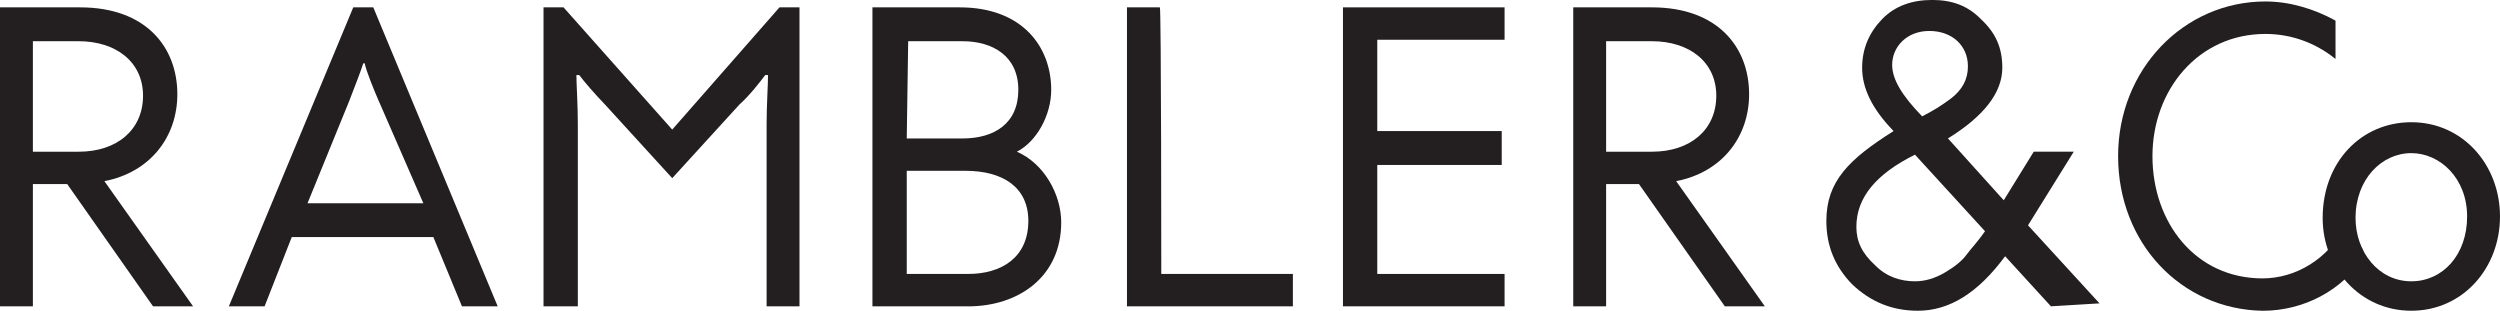
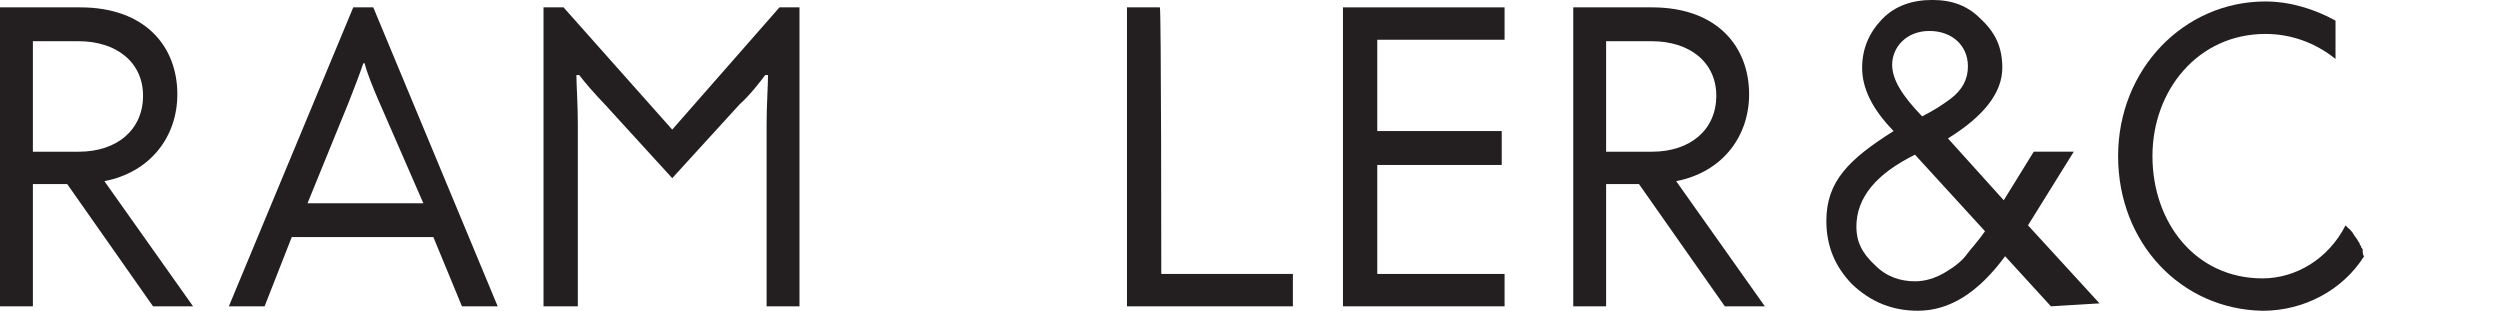
<svg xmlns="http://www.w3.org/2000/svg" width="177" height="22" viewBox="0 0 177 22" fill="none">
  <g clip-path="url(#clip0_395_155)">
    <path d="M5.671 0.521C10.329 0.521 12.556 3.335 12.556 6.673C12.556 9.696 10.633 12.2 7.391 12.825L13.669 21.687H10.835L4.76 13.034H2.328V21.687H0V0.521H5.671ZM2.328 10.741H5.57C8.302 10.741 10.127 9.178 10.127 6.777C10.127 4.377 8.204 2.918 5.57 2.918H2.328V10.738V10.741Z" fill="#231F20" />
    <path d="M26.428 0.521L35.236 21.687H32.706L30.682 16.786H20.656L18.733 21.687H16.203L25.011 0.521H26.428ZM26.833 7.194C26.428 6.256 25.922 5.006 25.821 4.485H25.72C25.517 5.11 25.112 6.152 24.707 7.194L21.772 14.389H29.973L26.836 7.194H26.833Z" fill="#231F20" />
    <path d="M55.187 0.521H56.604V21.687H54.276V8.758C54.276 7.507 54.377 5.944 54.377 5.315H54.175C53.871 5.732 53.061 6.774 52.353 7.4L47.593 12.614L42.833 7.4C42.124 6.67 41.315 5.732 41.011 5.315H40.809C40.809 5.941 40.91 7.4 40.91 8.758V21.687H38.481V0.521H39.898L47.593 9.175L55.187 0.521Z" fill="#231F20" />
-     <path d="M67.945 0.521C72.401 0.521 74.426 3.335 74.426 6.361C74.426 8.132 73.414 10.011 71.997 10.741C73.92 11.575 75.134 13.763 75.134 15.747C75.134 19.606 72.098 21.69 68.552 21.69H61.768V0.521H67.945ZM64.198 9.803H68.148C70.374 9.803 72.098 8.761 72.098 6.361C72.098 3.96 70.276 2.918 68.148 2.918H64.299L64.198 9.8V9.803ZM64.198 19.395H68.552C70.88 19.395 72.806 18.248 72.806 15.639C72.806 13.242 70.985 12.093 68.35 12.093H64.198V19.391V19.395Z" fill="#231F20" />
    <path d="M82.222 19.395H91.536V21.687H79.79V0.521H82.118C82.219 0.521 82.219 19.395 82.219 19.395H82.222Z" fill="#231F20" />
    <path d="M95.082 0.521H106.524V2.814H97.511V9.279H106.322V11.679H97.511V19.395H106.524V21.687H95.082V0.521Z" fill="#231F20" />
    <path d="M116.952 0.521C121.611 0.521 123.837 3.335 123.837 6.673C123.837 9.696 121.914 12.2 118.673 12.825L124.951 21.687H122.117L116.041 13.034H113.713V21.687H111.386V0.521H116.955H116.952ZM113.713 10.741H116.955C119.688 10.741 121.513 9.178 121.513 6.777C121.513 4.377 119.59 2.918 116.955 2.918H113.713V10.738V10.741Z" fill="#231F20" />
    <path d="M167.379 18.144C167.278 18.04 167.278 17.831 167.278 17.727C167.278 17.623 167.278 17.623 167.177 17.518C167.177 17.414 167.075 17.31 167.075 17.31C167.075 17.206 166.974 17.102 166.974 17.102C166.873 16.893 166.671 16.685 166.569 16.476C166.468 16.372 166.063 15.851 166.367 16.268C166.266 16.164 166.164 16.059 166.063 15.955C164.849 18.352 162.518 19.71 160.19 19.71C155.43 19.71 152.394 15.747 152.394 11.057C152.394 6.367 155.636 2.403 160.392 2.403C162.214 2.403 163.938 3.029 165.355 4.175V1.459C163.837 0.625 162.113 0.104 160.392 0.104C154.62 0.104 149.962 4.901 149.962 11.054C149.962 17.206 154.418 21.899 160.19 22.003C163.125 22.003 165.861 20.544 167.379 18.144Z" fill="#231F20" />
-     <path d="M170.722 8.653C174.369 8.653 177 11.676 177 15.327C177 18.978 174.369 22 170.722 22C167.075 22 164.444 18.978 164.444 15.431C164.444 11.467 167.177 8.653 170.722 8.653ZM170.722 19.916C172.949 19.916 174.672 18.04 174.672 15.327C174.672 12.614 172.749 10.842 170.722 10.842C168.597 10.842 166.772 12.718 166.772 15.431C166.772 17.828 168.391 19.916 170.722 19.916Z" fill="#231F20" />
    <path d="M145.205 21.687L141.963 18.141C140.04 20.746 138.013 22 135.786 22C133.965 22 132.443 21.375 131.128 20.124C129.913 18.873 129.306 17.414 129.306 15.639C129.306 12.825 130.925 11.259 134.066 9.279C132.548 7.715 131.839 6.256 131.839 4.794C131.839 3.439 132.345 2.293 133.256 1.352C134.167 0.414 135.381 -0.003 136.801 -0.003C138.221 -0.003 139.332 0.414 140.246 1.352C141.258 2.29 141.764 3.332 141.764 4.794C141.764 6.566 140.448 8.237 137.915 9.8L141.865 14.18L143.99 10.738H146.824L143.583 15.952L148.646 21.479L145.202 21.687H145.205ZM135.584 10.949C132.851 12.304 131.431 13.972 131.431 16.059C131.431 17.102 131.836 17.935 132.747 18.769C133.557 19.603 134.569 19.916 135.581 19.916C136.289 19.916 136.998 19.707 137.706 19.29C138.415 18.873 138.921 18.456 139.225 18.04C139.528 17.623 140.034 17.102 140.54 16.372L135.578 10.949H135.584ZM136.09 8.237C136.9 7.82 137.406 7.507 138.114 6.986C138.924 6.361 139.329 5.631 139.329 4.693C139.329 3.234 138.215 2.192 136.596 2.192C134.977 2.192 133.965 3.338 133.965 4.589C133.965 5.631 134.673 6.777 136.09 8.24V8.237Z" fill="#231F20" />
  </g>
  <defs>
    <clipPath id="clip0_395_155">
      <rect width="177" height="22" fill="white" />
    </clipPath>
  </defs>
</svg>